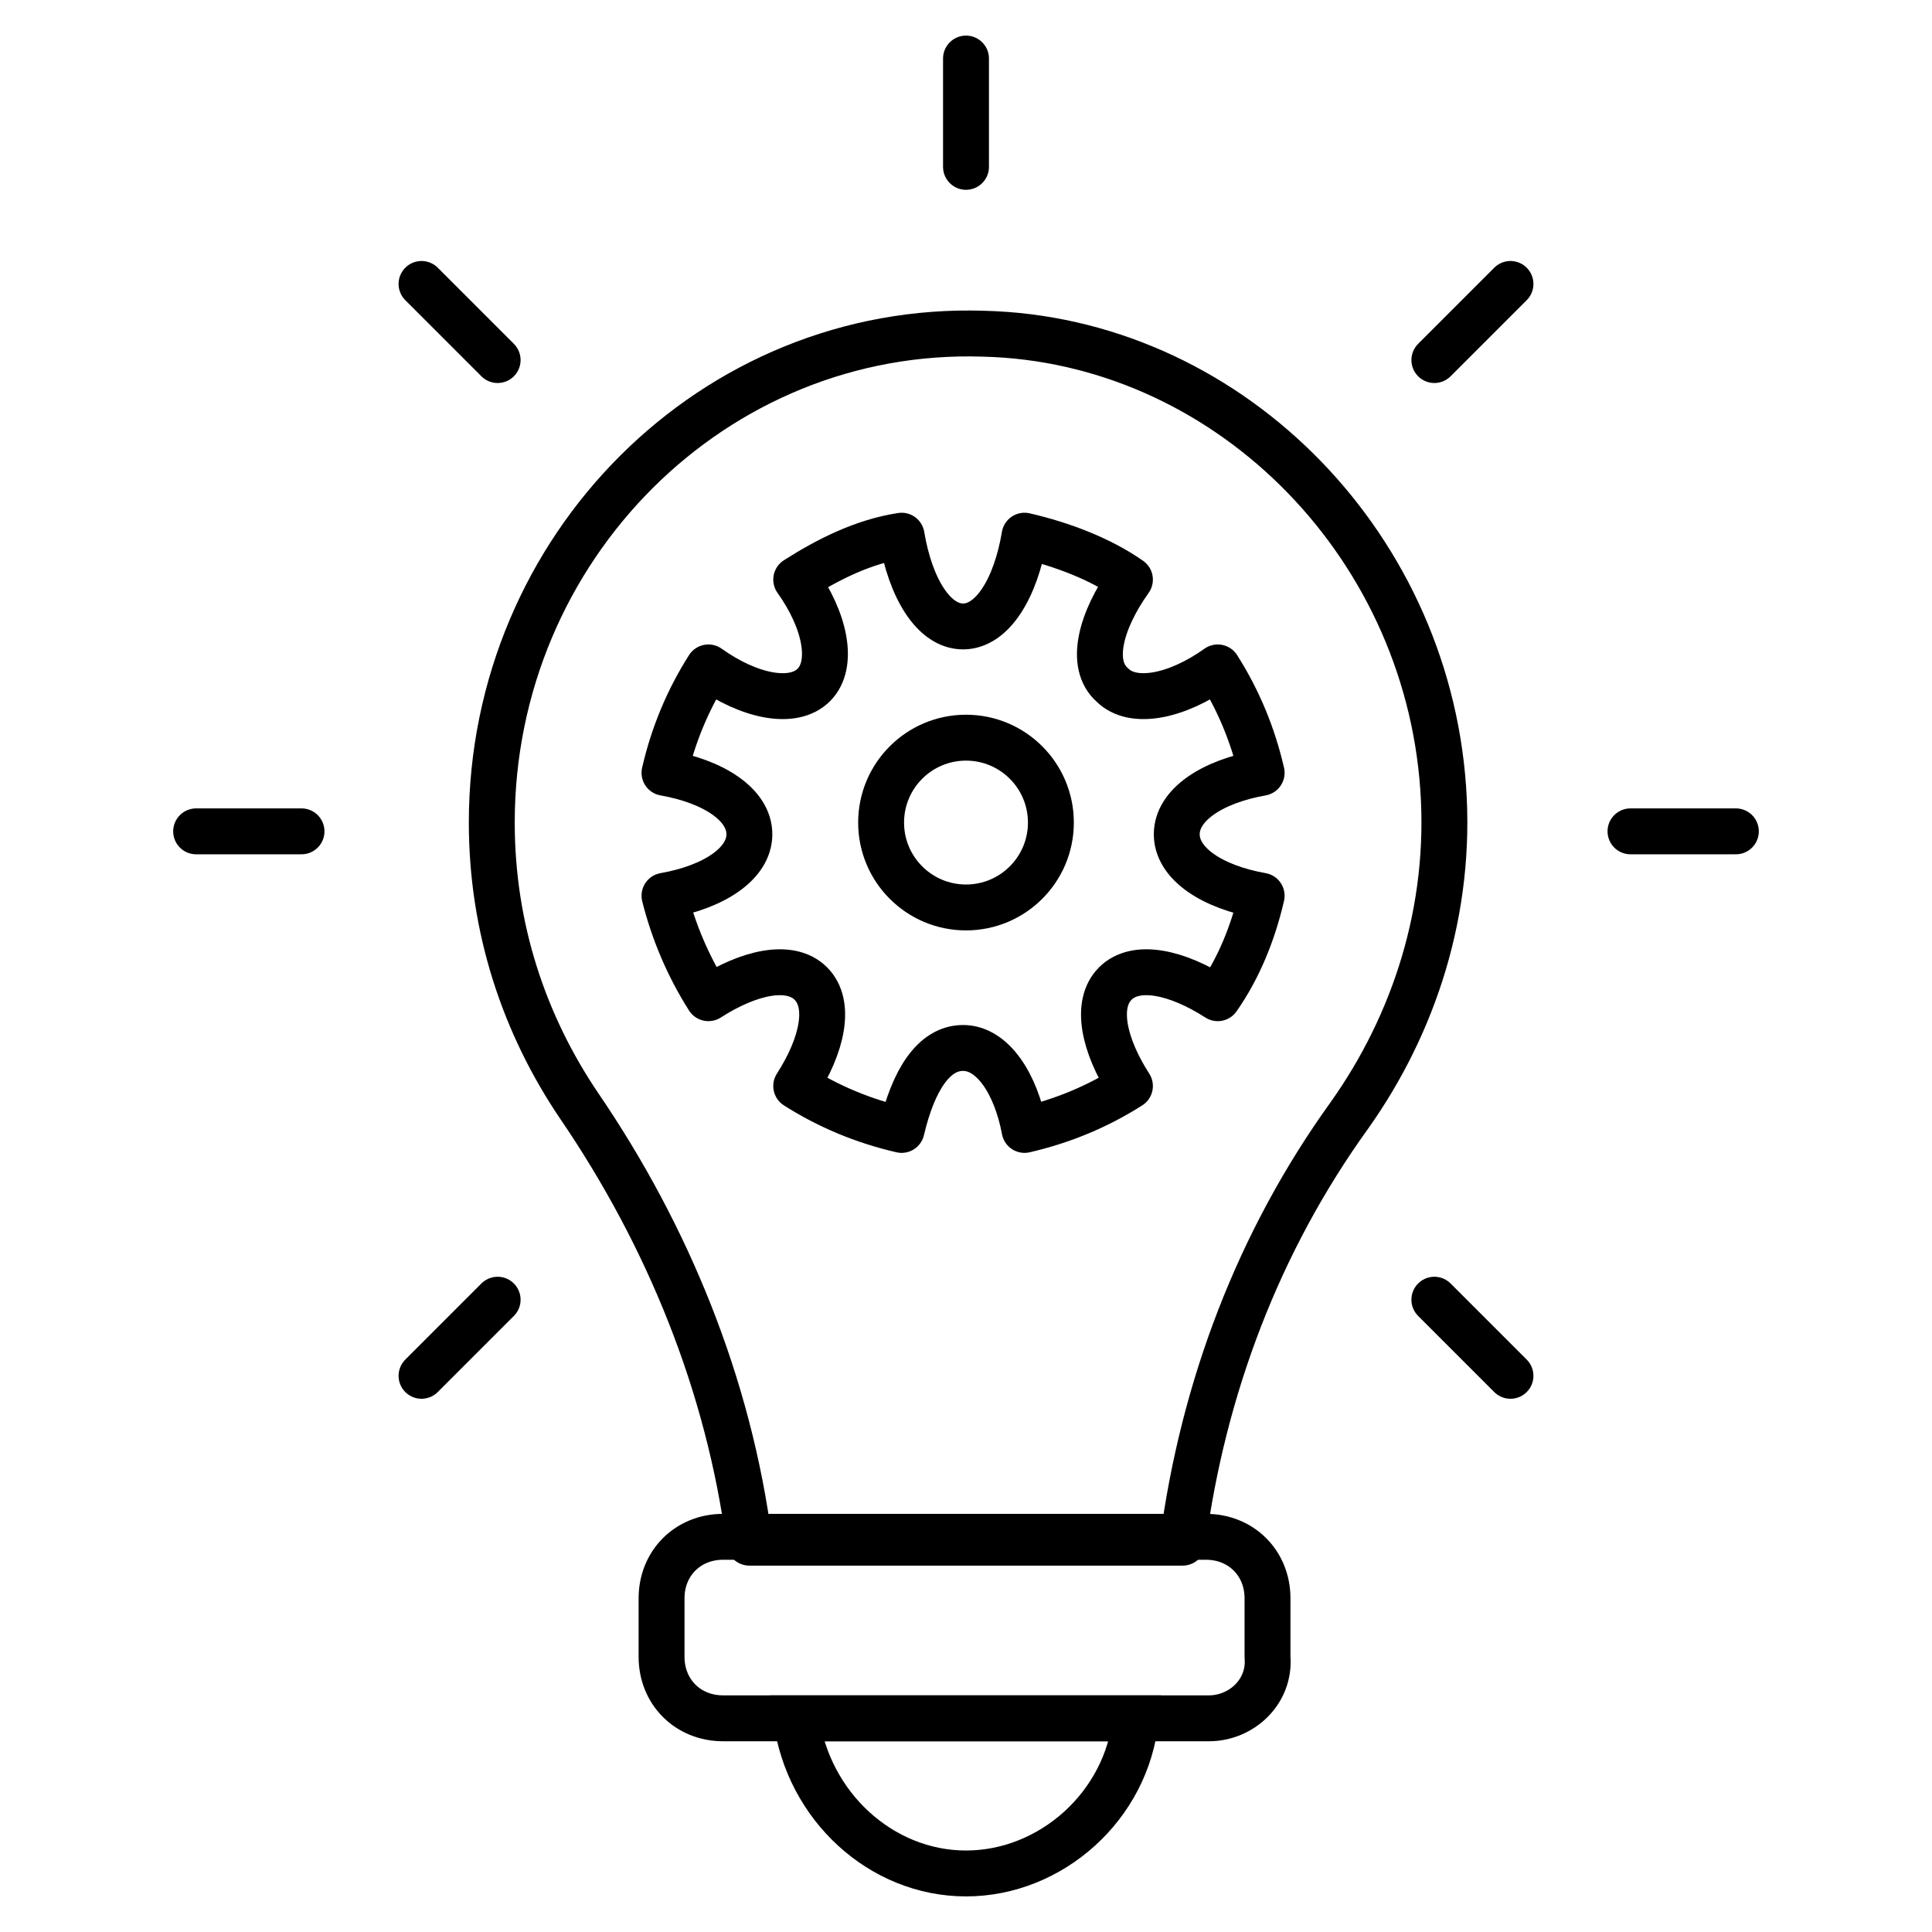
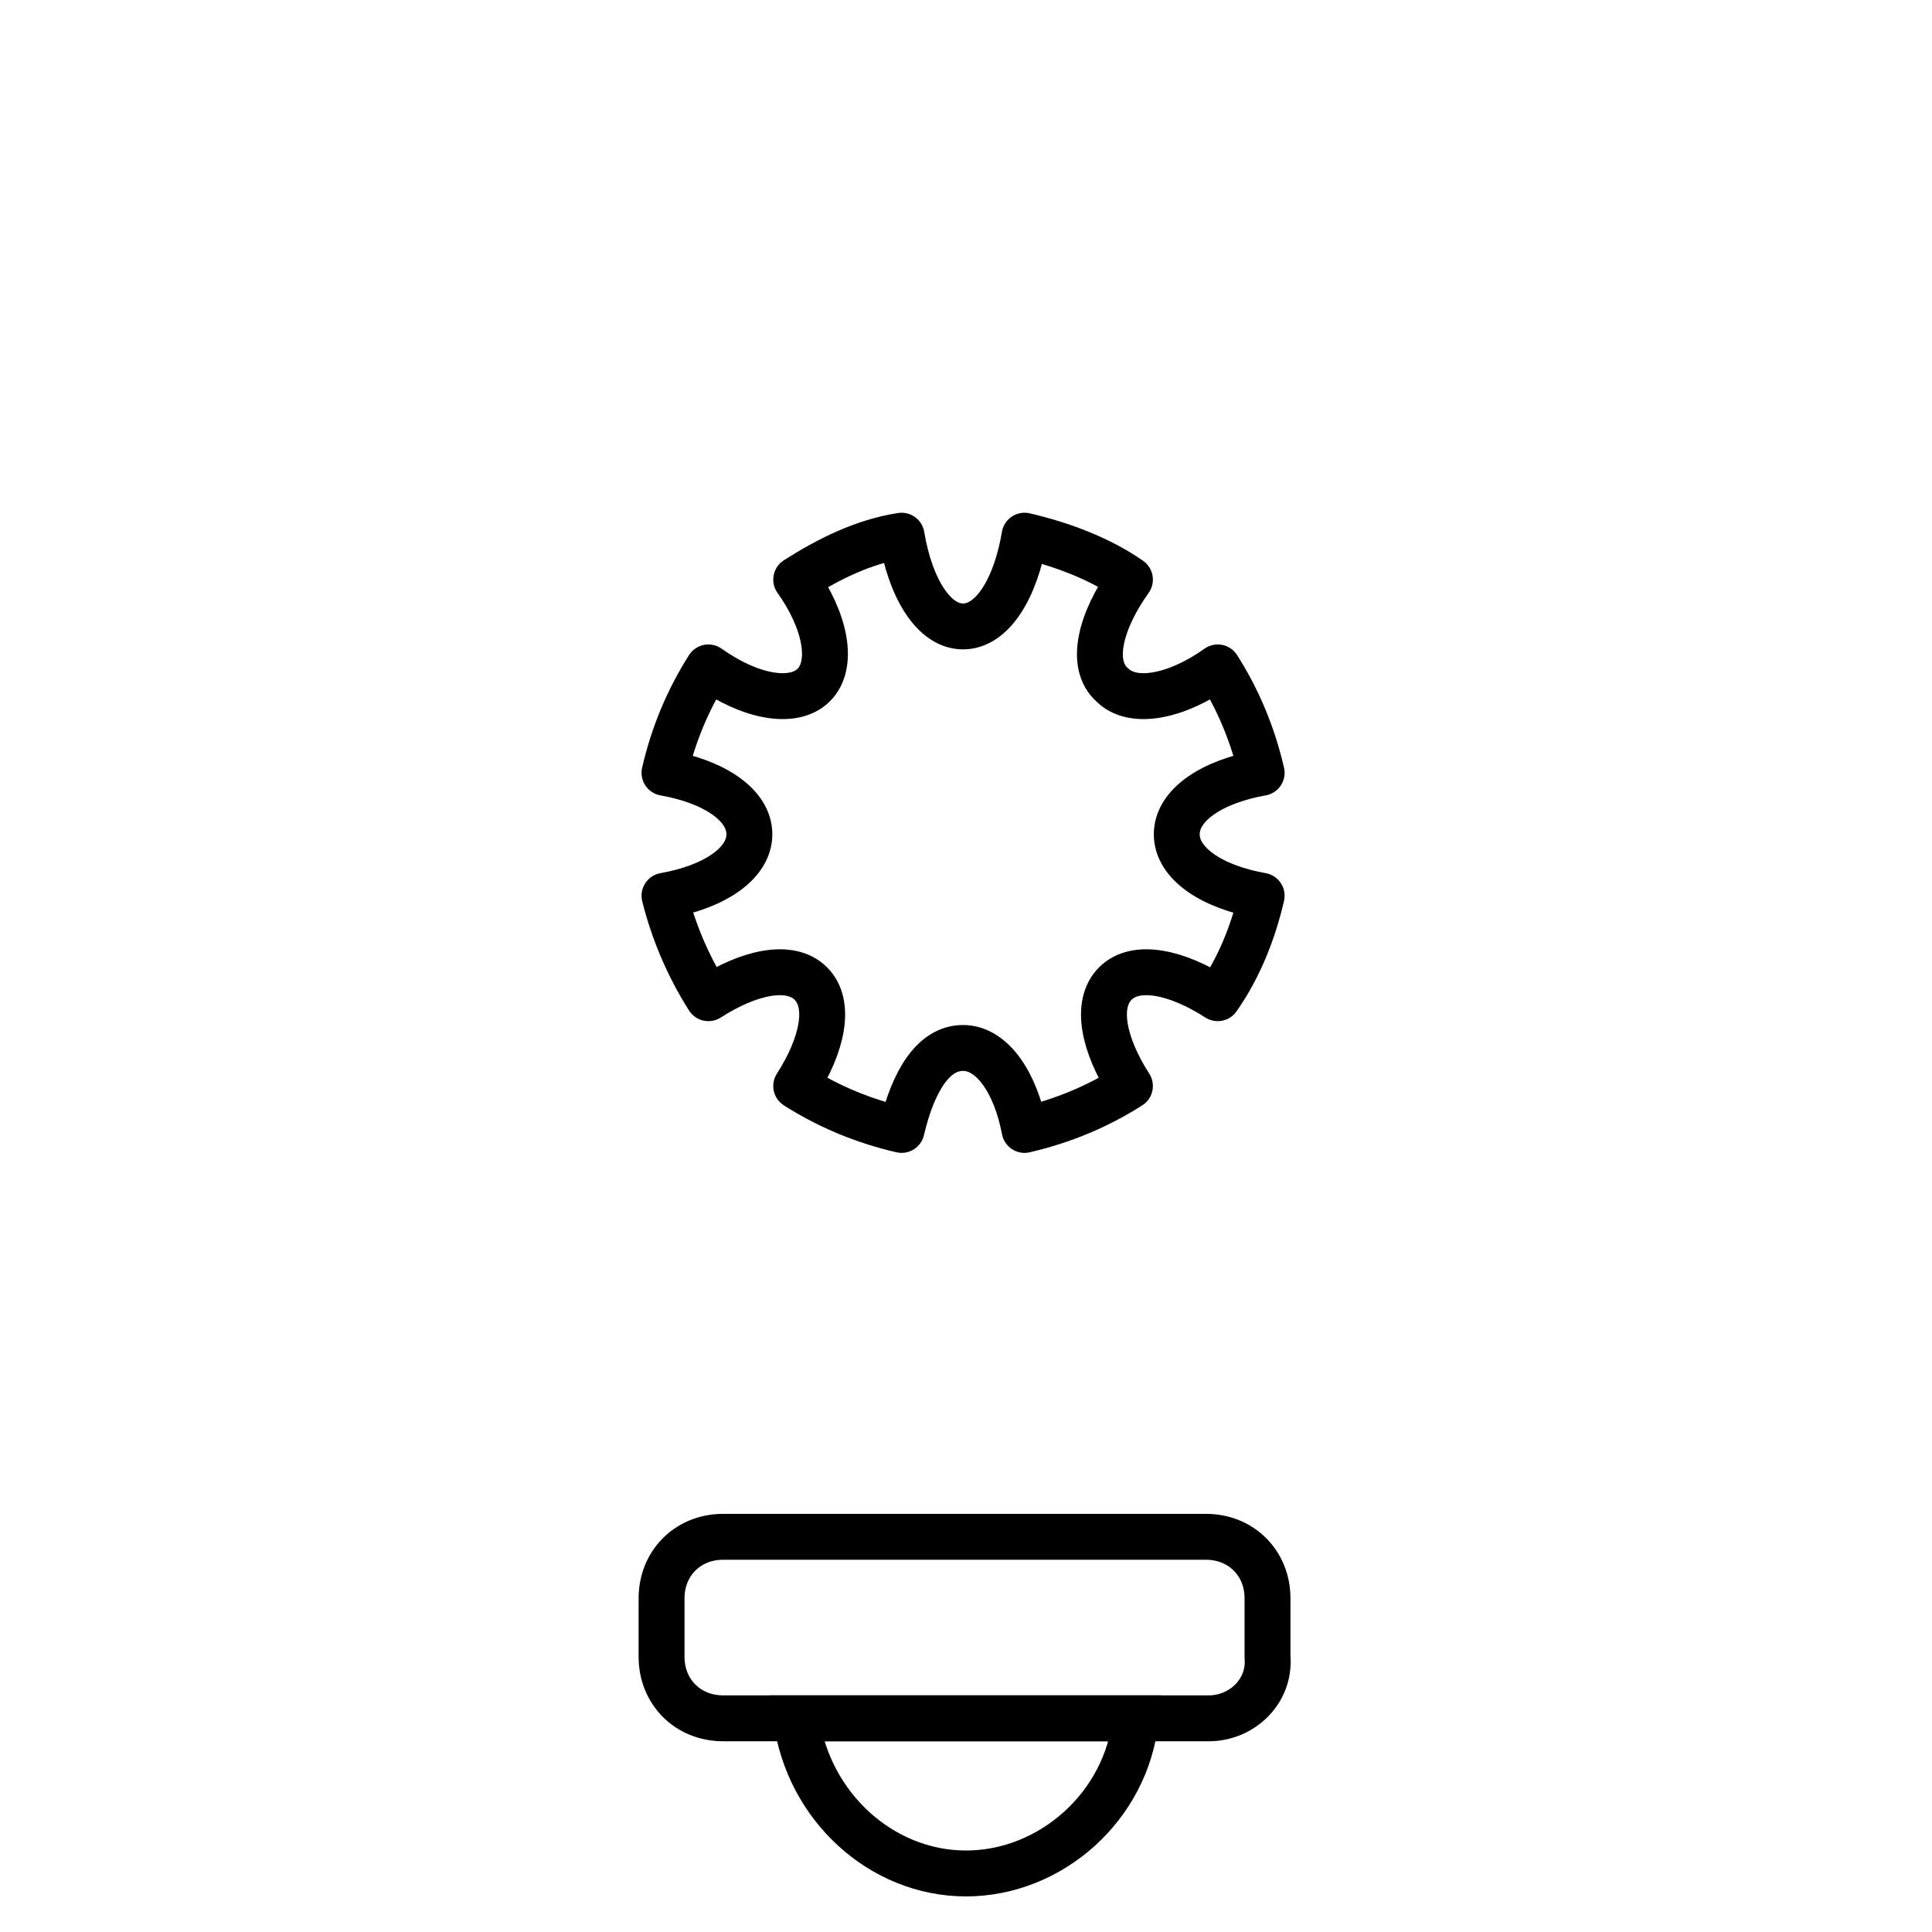
<svg xmlns="http://www.w3.org/2000/svg" viewBox="0 0 66 66" id="solutions">
  <path fill="none" stroke="#000" stroke-linecap="round" stroke-linejoin="round" stroke-miterlimit="10" stroke-width="1.568" d="M41.3 58.7H24.7c-1.2 0-2.1-.9-2.1-2.1v-2c0-1.2.9-2.1 2.1-2.1h16.5c1.2 0 2.1.9 2.1 2.1v2c.1 1.2-.9 2.1-2 2.1z" />
  <path fill="none" stroke="#000" stroke-miterlimit="10" stroke-width="1.568" d="M27.2 58.7c.4 3 2.9 5.3 5.8 5.3s5.5-2.3 5.8-5.3H27.2z" />
-   <path fill="none" stroke="#000" stroke-linecap="round" stroke-linejoin="round" stroke-miterlimit="10" stroke-width="1.568" d="M25.6 52.7h14.8c.7-5.3 2.6-10.3 5.7-14.6 2.2-3.1 3.5-7 3.2-11.2-.6-8.5-7.5-15.3-15.7-15.5-9.2-.3-16.8 7.3-16.8 16.7 0 3.6 1.1 6.9 3 9.7 3 4.4 5.1 9.5 5.8 14.9zM55.7 28.4h3.6M6.7 28.4h3.6M33 2v3.7M49 44.4l2.6 2.6M14.4 9.7l2.6 2.6M17 44.4 14.4 47M51.6 9.7 49 12.3" />
  <path fill="none" stroke="#000" stroke-linecap="round" stroke-linejoin="round" stroke-miterlimit="10" stroke-width="1.568" d="M43.1 30.6c-.3 1.3-.8 2.5-1.5 3.5-1.4-.9-2.8-1.2-3.5-.5s-.4 2.1.5 3.5c-1.1.7-2.3 1.2-3.6 1.5-.3-1.6-1.1-2.8-2.1-2.8s-1.7 1.1-2.1 2.8c-1.3-.3-2.5-.8-3.6-1.5.9-1.4 1.2-2.8.5-3.5s-2.1-.4-3.5.5c-.7-1.1-1.2-2.3-1.5-3.5 1.7-.3 2.9-1.1 2.9-2.1s-1.2-1.8-2.9-2.1c.3-1.3.8-2.5 1.5-3.6 1.4 1 2.9 1.3 3.6.6.7-.7.4-2.2-.6-3.6 1.1-.7 2.3-1.3 3.6-1.5.3 1.8 1.1 3.1 2.1 3.1s1.8-1.3 2.1-3.1c1.3.3 2.6.8 3.6 1.5-1 1.4-1.4 2.9-.6 3.6.7.7 2.2.4 3.6-.6.7 1.1 1.2 2.3 1.5 3.6-1.7.3-2.9 1.1-2.9 2.1s1.2 1.8 2.9 2.1z" />
-   <circle cx="33" cy="28.1" r="2.9" fill="none" stroke="#000" stroke-linecap="round" stroke-linejoin="round" stroke-miterlimit="10" stroke-width="1.568" />
</svg>